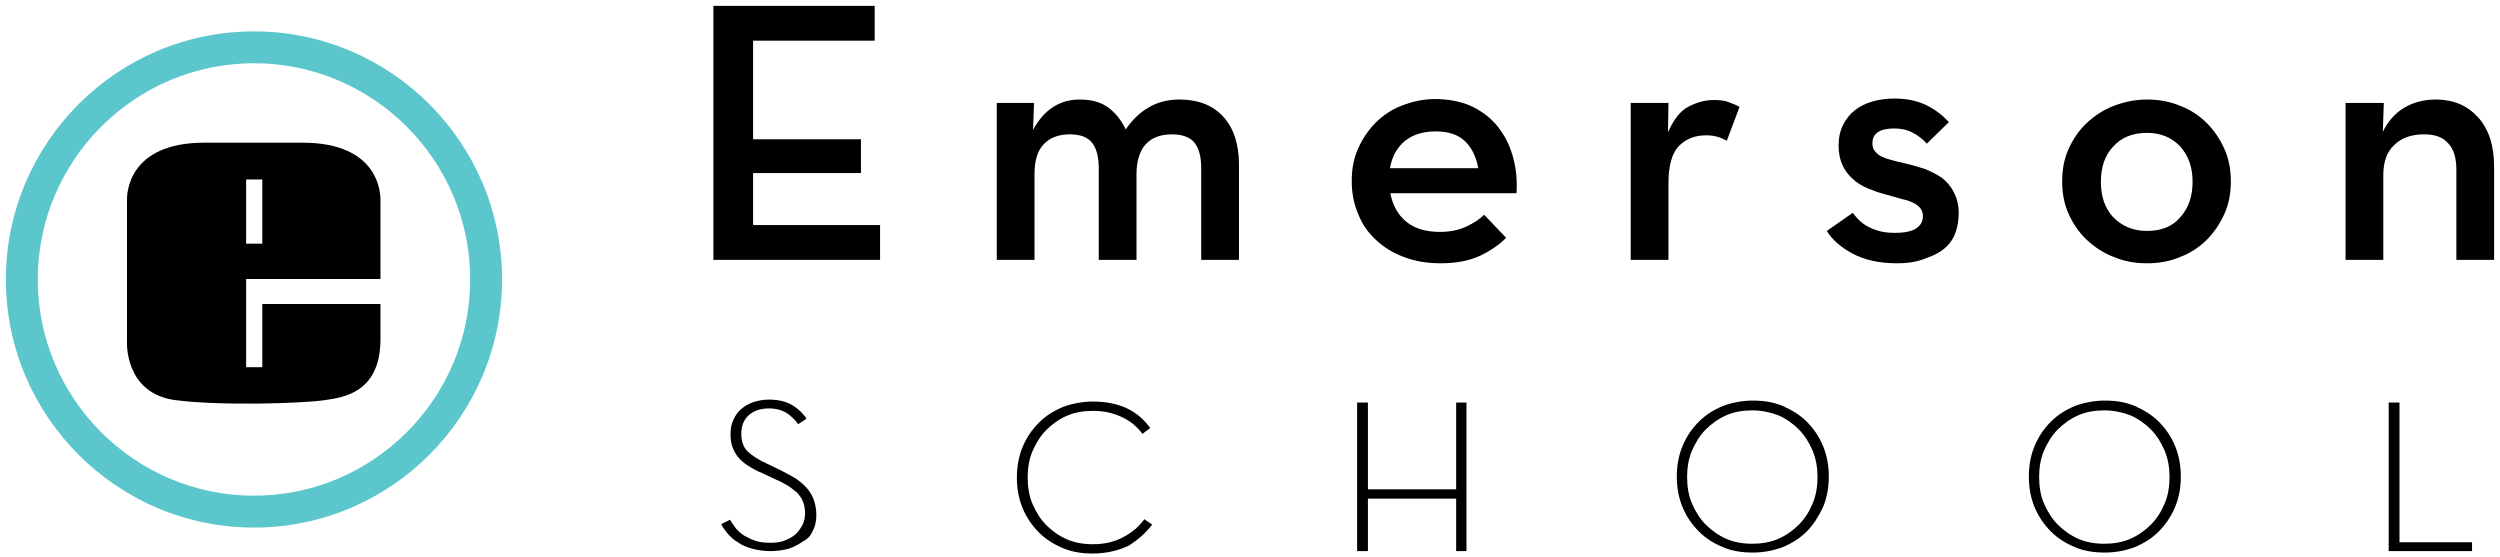
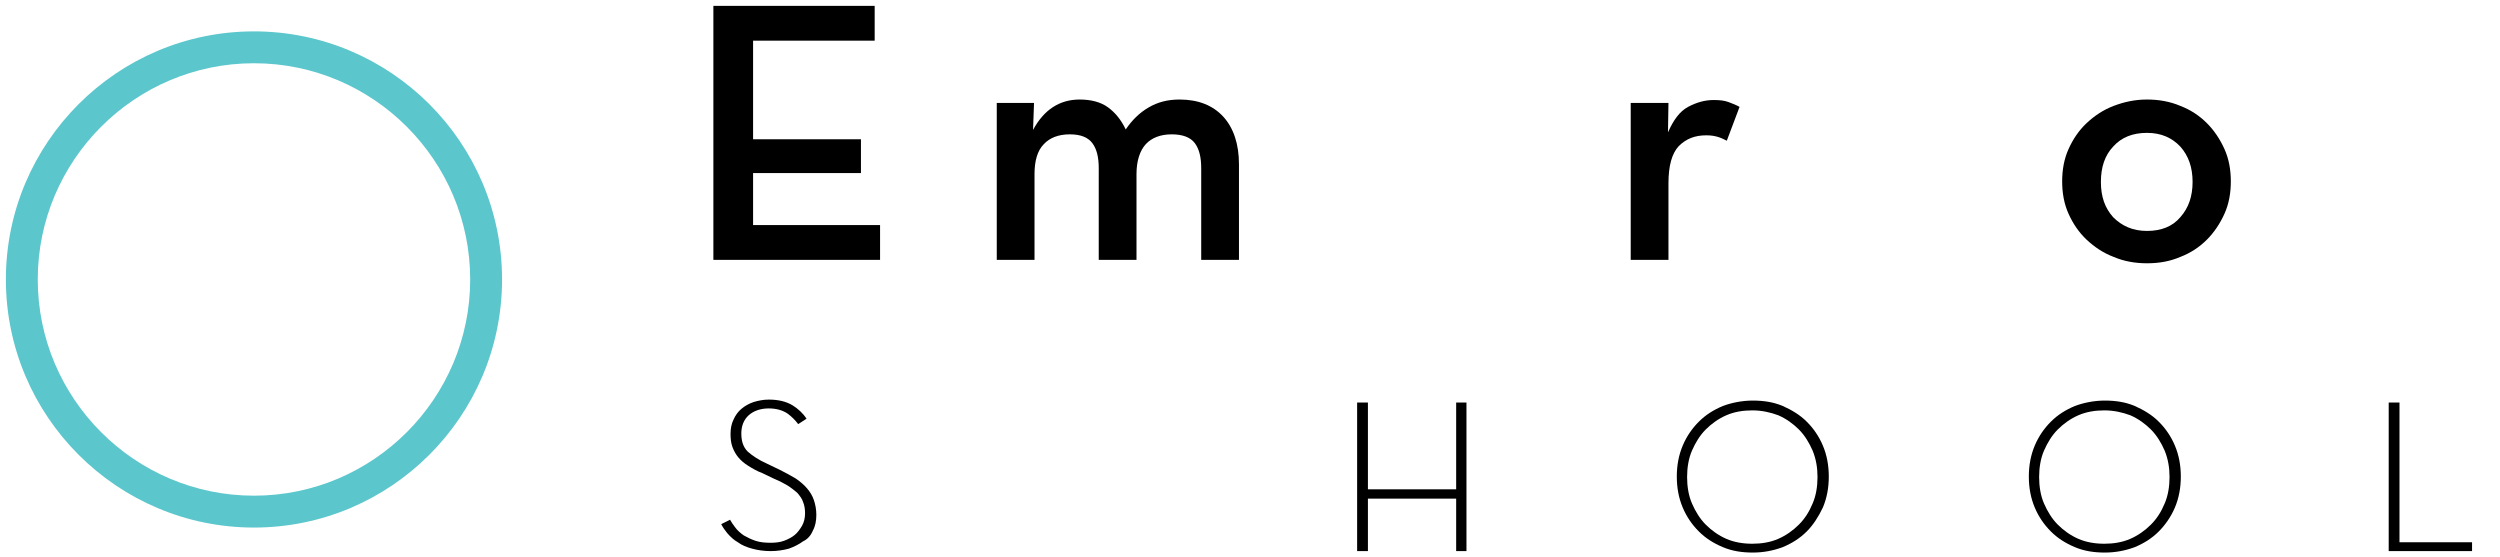
<svg xmlns="http://www.w3.org/2000/svg" version="1.1" x="0px" y="0px" viewBox="0 0 509.9 113.6" style="enable-background:new 0 0 509.9 113.6;" xml:space="preserve">
  <style type="text/css">
	.st0{display:none;}
	.st1{fill:#5BC6CC;}
</style>
  <g id="Layer_3" class="st0">
</g>
  <g id="Layer_5">
    <g>
      <g>
-         <path d="M50.2,36.6h3.3v13.1h-3.3V36.6z M77.6,56.8v-16c0-1,0-11.7-15.9-11.7H51.7h-10c-15.8,0-15.8,10.7-15.8,11.6v29.1     c0,0-0.5,10.4,9.8,11.8c9,1.2,26,0.7,30.6,0c3.2-0.5,11.3-1.2,11.3-12.4V62H53.5v12.9h-3.3v-18H77.6z" />
        <path class="st1" d="M51.8,107.6C23.9,107.6,1.2,84.9,1.2,57c0-27.9,22.7-50.6,50.6-50.6s50.6,22.7,50.6,50.6     C102.4,84.9,79.7,107.6,51.8,107.6z M51.8,12.9C27.5,12.9,7.7,32.7,7.7,57c0,24.3,19.8,44.1,44.1,44.1S95.9,81.3,95.9,57     C95.9,32.7,76.1,12.9,51.8,12.9z" />
      </g>
      <g>
        <g>
          <g>
            <path d="M145.5,1.2h32.9v7.1h-24.8v20.1h22v6.9h-22v10.6h25.9V53h-34V1.2z" />
            <path d="M203.2,21h7.7l-0.2,5.5c2.2-4.1,5.4-6.2,9.5-6.2c2.3,0,4.3,0.5,5.8,1.6c1.5,1.1,2.7,2.6,3.6,4.5       c1.3-1.9,2.8-3.4,4.7-4.5c1.9-1.1,3.9-1.6,6.3-1.6c3.8,0,6.8,1.2,8.9,3.5c2.1,2.3,3.2,5.6,3.2,9.7V53H245V34.3       c0-2.2-0.4-3.9-1.3-5.1c-0.9-1.2-2.5-1.8-4.7-1.8c-2.3,0-4.1,0.7-5.3,2c-1.2,1.3-1.9,3.4-1.9,6.1V53h-7.7V34.3       c0-2.2-0.4-3.9-1.3-5.1c-0.9-1.2-2.4-1.8-4.6-1.8c-2.3,0-4.1,0.7-5.3,2c-1.3,1.3-1.9,3.4-1.9,6.1V53h-7.7V21z" />
-             <path d="M283.6,39.6c0.5,2.3,1.5,4.2,3.2,5.6c1.7,1.4,4,2.1,6.9,2.1c2.1,0,3.9-0.4,5.4-1.1c1.5-0.7,2.7-1.5,3.6-2.4l4.5,4.7       c-1.5,1.5-3.3,2.7-5.4,3.7c-2.2,1-4.8,1.5-8,1.5c-2.7,0-5.2-0.4-7.5-1.3c-2.2-0.8-4.1-2-5.7-3.5c-1.6-1.5-2.8-3.2-3.6-5.3       c-0.9-2.1-1.3-4.3-1.3-6.7c0-2.4,0.4-4.6,1.3-6.6c0.9-2,2.1-3.8,3.6-5.3c1.5-1.5,3.3-2.7,5.4-3.5c2.1-0.8,4.3-1.3,6.7-1.3       c2.7,0,5.2,0.5,7.3,1.4c2.1,1,3.9,2.3,5.3,4c1.4,1.7,2.5,3.7,3.2,6.1c0.7,2.4,1,4.9,0.8,7.7H283.6z M301.5,34.3       c-0.4-2.2-1.2-4-2.6-5.4c-1.4-1.4-3.4-2.1-6.1-2.1c-2.5,0-4.5,0.6-6.2,1.9c-1.6,1.3-2.7,3.2-3.1,5.6H301.5z" />
            <path d="M332.6,21h7.7l-0.1,6c1.1-2.5,2.4-4.3,4.1-5.2c1.7-0.9,3.4-1.4,5.2-1.4c1.2,0,2.2,0.1,3,0.4c0.8,0.3,1.6,0.6,2.3,1       l-2.6,6.9c-0.6-0.3-1.2-0.6-1.9-0.8c-0.7-0.2-1.4-0.3-2.3-0.3c-2.3,0-4.1,0.7-5.6,2.2c-1.4,1.5-2.1,4-2.1,7.6V53h-7.7V21z" />
-             <path d="M386.9,53.7c-3.7,0-6.7-0.7-9.1-2c-2.4-1.3-4.2-2.9-5.2-4.6l5.3-3.7c1,1.4,2.2,2.5,3.7,3.1c1.4,0.7,3.1,1,4.9,1       c1.9,0,3.4-0.3,4.3-0.9c0.9-0.6,1.4-1.4,1.4-2.5c0-0.7-0.2-1.2-0.5-1.6c-0.3-0.4-0.8-0.8-1.4-1.1c-0.6-0.3-1.4-0.6-2.4-0.8       c-1-0.3-2.1-0.6-3.5-1c-1.2-0.3-2.3-0.7-3.5-1.2c-1.1-0.5-2.2-1.1-3-1.9c-0.9-0.8-1.6-1.7-2.1-2.8c-0.5-1.1-0.8-2.4-0.8-4       c0-1.6,0.3-3,0.9-4.2c0.6-1.2,1.4-2.2,2.4-3c1-0.8,2.2-1.4,3.6-1.8c1.4-0.4,2.9-0.6,4.5-0.6c2.6,0,4.8,0.5,6.6,1.4       c1.8,0.9,3.3,2.1,4.5,3.4l-4.5,4.4c-0.8-0.9-1.7-1.6-2.8-2.2c-1.1-0.6-2.4-0.9-3.8-0.9c-3,0-4.5,1-4.5,3c0,0.6,0.1,1.1,0.4,1.5       c0.3,0.4,0.7,0.8,1.2,1.1c0.6,0.3,1.3,0.6,2.2,0.8c0.9,0.3,2,0.5,3.2,0.8c1.3,0.3,2.5,0.7,3.8,1.1c1.2,0.5,2.4,1.1,3.4,1.8       c1,0.8,1.8,1.7,2.4,2.9c0.6,1.1,1,2.6,1,4.2c0,1.4-0.2,2.7-0.6,3.9c-0.4,1.2-1.1,2.3-2.1,3.2c-1,0.9-2.3,1.6-3.8,2.1       C391.1,53.4,389.2,53.7,386.9,53.7z" />
            <path d="M437.9,53.7c-2.4,0-4.7-0.4-6.8-1.3c-2.1-0.8-3.9-2-5.5-3.5c-1.6-1.5-2.8-3.3-3.7-5.3c-0.9-2-1.3-4.2-1.3-6.6       c0-2.4,0.4-4.6,1.3-6.6c0.9-2,2.1-3.8,3.7-5.3c1.6-1.5,3.4-2.7,5.5-3.5s4.3-1.3,6.8-1.3c2.4,0,4.7,0.4,6.8,1.3       c2.1,0.8,3.9,2,5.4,3.5c1.5,1.5,2.7,3.3,3.6,5.3c0.9,2,1.3,4.2,1.3,6.6c0,2.4-0.4,4.6-1.3,6.6c-0.9,2-2.1,3.8-3.6,5.3       c-1.5,1.5-3.3,2.7-5.4,3.5C442.6,53.3,440.4,53.7,437.9,53.7z M437.9,47.1c2.9,0,5.2-0.9,6.8-2.8c1.7-1.9,2.5-4.3,2.5-7.2       s-0.8-5.3-2.5-7.2c-1.7-1.8-3.9-2.8-6.8-2.8c-2.9,0-5.2,0.9-6.9,2.8c-1.7,1.8-2.5,4.2-2.5,7.2s0.8,5.3,2.5,7.2       C432.8,46.1,435,47.1,437.9,47.1z" />
-             <path d="M478.5,21h7.7l-0.2,5.9c1-2.1,2.5-3.8,4.3-4.9c1.9-1.1,4-1.7,6.5-1.7c3.6,0,6.4,1.2,8.6,3.6c2.2,2.4,3.3,5.8,3.3,10.1       v19h-7.7V34.6c0-2.3-0.5-4.1-1.6-5.3c-1.1-1.3-2.7-1.9-5-1.9c-2.5,0-4.6,0.7-6.1,2.2c-1.5,1.4-2.2,3.5-2.2,6.1V53h-7.7V21z" />
          </g>
          <path d="M165.8,108.2c0.5-0.9,0.7-2,0.7-3.2c0-1.1-0.2-2.1-0.5-3c-0.3-0.9-0.8-1.7-1.4-2.4c-0.6-0.7-1.4-1.4-2.3-2      c-1-0.6-2.1-1.2-3.3-1.8l-2.5-1.2c-1.8-0.8-3.1-1.7-4-2.5c-0.9-0.9-1.3-2.1-1.3-3.7c0-1.5,0.5-2.8,1.5-3.7      c1-0.9,2.4-1.4,4.1-1.4c1.6,0,2.9,0.4,3.9,1.1c0.8,0.6,1.5,1.3,2.1,2.1l1.7-1.1c-0.7-1.1-1.7-2-2.8-2.7      c-1.3-0.8-2.9-1.2-4.9-1.2c-1.1,0-2.1,0.2-3.1,0.5c-0.9,0.3-1.8,0.8-2.5,1.4c-0.7,0.6-1.2,1.3-1.6,2.2c-0.4,0.8-0.6,1.8-0.6,2.9      c0,1,0.1,1.9,0.4,2.7c0.3,0.8,0.7,1.5,1.2,2.1c0.5,0.6,1.2,1.2,2,1.7c0.8,0.5,1.8,1.1,2.9,1.5l2.5,1.2c1,0.4,1.9,0.9,2.6,1.3      c0.8,0.5,1.4,1,2,1.5c0.5,0.6,1,1.2,1.2,1.9c0.3,0.7,0.4,1.5,0.4,2.3c0,0.9-0.2,1.8-0.6,2.5c-0.4,0.7-0.9,1.4-1.5,1.9      c-0.6,0.5-1.4,0.9-2.2,1.2c-0.8,0.3-1.8,0.4-2.7,0.4c-1.2,0-2.2-0.1-3.1-0.4c-0.9-0.3-1.7-0.7-2.4-1.1c-0.7-0.5-1.3-1-1.8-1.7      c-0.4-0.5-0.7-1-1-1.5l-1.8,0.9c0.3,0.6,0.7,1.2,1.2,1.8c0.6,0.7,1.3,1.4,2.2,1.9c0.8,0.6,1.8,1,2.9,1.3      c1.1,0.3,2.4,0.5,3.8,0.5c1.3,0,2.6-0.2,3.7-0.5c1.1-0.4,2.1-0.9,2.9-1.5C164.7,110,165.4,109.2,165.8,108.2z" />
-           <path d="M235,107l-1.6-1.1c-1.1,1.5-2.5,2.7-4.2,3.6c-1.8,1-3.9,1.5-6.3,1.5c-1.9,0-3.7-0.3-5.3-1c-1.6-0.7-3-1.7-4.2-2.9      c-1.2-1.2-2.1-2.7-2.8-4.3c-0.7-1.6-1-3.5-1-5.4c0-1.9,0.3-3.8,1-5.4c0.7-1.6,1.6-3.1,2.8-4.3c1.2-1.2,2.6-2.2,4.2-2.9      c1.6-0.7,3.4-1,5.3-1c2.4,0,4.4,0.5,6.2,1.4c1.6,0.8,2.9,1.9,3.9,3.3l1.6-1.2c-2.6-3.6-6.4-5.4-11.7-5.4c-2.1,0-4.2,0.4-6.1,1.1      c-1.9,0.8-3.5,1.8-4.9,3.2c-1.4,1.4-2.5,3-3.3,4.9c-0.8,1.9-1.2,4-1.2,6.3c0,2.3,0.4,4.4,1.2,6.3c0.8,1.9,1.9,3.5,3.3,4.9      c1.4,1.4,3,2.4,4.9,3.2c1.9,0.8,3.9,1.1,6.1,1.1c2.7,0,5.2-0.6,7.3-1.6C232.1,110.1,233.7,108.7,235,107z" />
          <polygon points="299.1,112.4 299.1,82.1 297,82.1 297,99.8 279,99.8 279,82.1 276.8,82.1 276.8,112.4 279,112.4 279,101.7       297,101.7 297,112.4     " />
          <path d="M371.8,103.5c0.8-1.9,1.2-4,1.2-6.3c0-2.3-0.4-4.4-1.2-6.3c-0.8-1.9-1.9-3.5-3.3-4.9c-1.4-1.4-3.1-2.4-4.9-3.2      c-1.9-0.8-3.9-1.1-6.1-1.1c-2.1,0-4.2,0.4-6.1,1.1c-1.9,0.8-3.5,1.8-4.9,3.2c-1.4,1.4-2.5,3-3.3,4.9c-0.8,1.9-1.2,4-1.2,6.3      c0,2.3,0.4,4.4,1.2,6.3c0.8,1.9,1.9,3.5,3.3,4.9c1.4,1.4,3,2.4,4.9,3.2c1.9,0.8,3.9,1.1,6.1,1.1c2.2,0,4.2-0.4,6.1-1.1      c1.9-0.8,3.5-1.8,4.9-3.2C369.8,107.1,370.9,105.4,371.8,103.5z M362.7,109.9c-1.6,0.7-3.4,1-5.3,1c-1.9,0-3.7-0.3-5.3-1      c-1.6-0.7-3-1.7-4.2-2.9c-1.2-1.2-2.1-2.7-2.8-4.3c-0.7-1.6-1-3.5-1-5.4c0-1.9,0.3-3.8,1-5.4c0.7-1.6,1.6-3.1,2.8-4.3      c1.2-1.2,2.6-2.2,4.2-2.9c1.6-0.7,3.4-1,5.3-1c1.9,0,3.7,0.4,5.3,1c1.6,0.7,3,1.7,4.2,2.9c1.2,1.2,2.1,2.7,2.8,4.3      c0.7,1.7,1,3.5,1,5.4c0,1.9-0.3,3.8-1,5.4c-0.7,1.7-1.6,3.1-2.8,4.3C365.7,108.2,364.3,109.2,362.7,109.9z" />
          <path d="M443.6,103.5c0.8-1.9,1.2-4,1.2-6.3c0-2.3-0.4-4.4-1.2-6.3c-0.8-1.9-1.9-3.5-3.3-4.9c-1.4-1.4-3.1-2.4-4.9-3.2      c-1.9-0.8-3.9-1.1-6.1-1.1c-2.1,0-4.2,0.4-6.1,1.1c-1.9,0.8-3.5,1.8-4.9,3.2c-1.4,1.4-2.5,3-3.3,4.9c-0.8,1.9-1.2,4-1.2,6.3      c0,2.3,0.4,4.4,1.2,6.3c0.8,1.9,1.9,3.5,3.3,4.9c1.4,1.4,3,2.4,4.9,3.2c1.9,0.8,3.9,1.1,6.1,1.1c2.2,0,4.2-0.4,6.1-1.1      c1.9-0.8,3.5-1.8,4.9-3.2C441.6,107.1,442.8,105.4,443.6,103.5z M434.5,109.9c-1.6,0.7-3.4,1-5.3,1c-1.9,0-3.7-0.3-5.3-1      c-1.6-0.7-3-1.7-4.2-2.9c-1.2-1.2-2.1-2.7-2.8-4.3c-0.7-1.6-1-3.5-1-5.4c0-1.9,0.3-3.8,1-5.4c0.7-1.6,1.6-3.1,2.8-4.3      c1.2-1.2,2.6-2.2,4.2-2.9c1.6-0.7,3.4-1,5.3-1c1.9,0,3.7,0.4,5.3,1c1.6,0.7,3,1.7,4.2,2.9c1.2,1.2,2.1,2.7,2.8,4.3      c0.7,1.7,1,3.5,1,5.4c0,1.9-0.3,3.8-1,5.4c-0.7,1.7-1.6,3.1-2.8,4.3C437.5,108.2,436.1,109.2,434.5,109.9z" />
          <polygon points="487.2,82.1 487.2,112.4 504.2,112.4 504.2,110.6 489.4,110.6 489.4,82.1     " />
        </g>
      </g>
    </g>
  </g>
</svg>